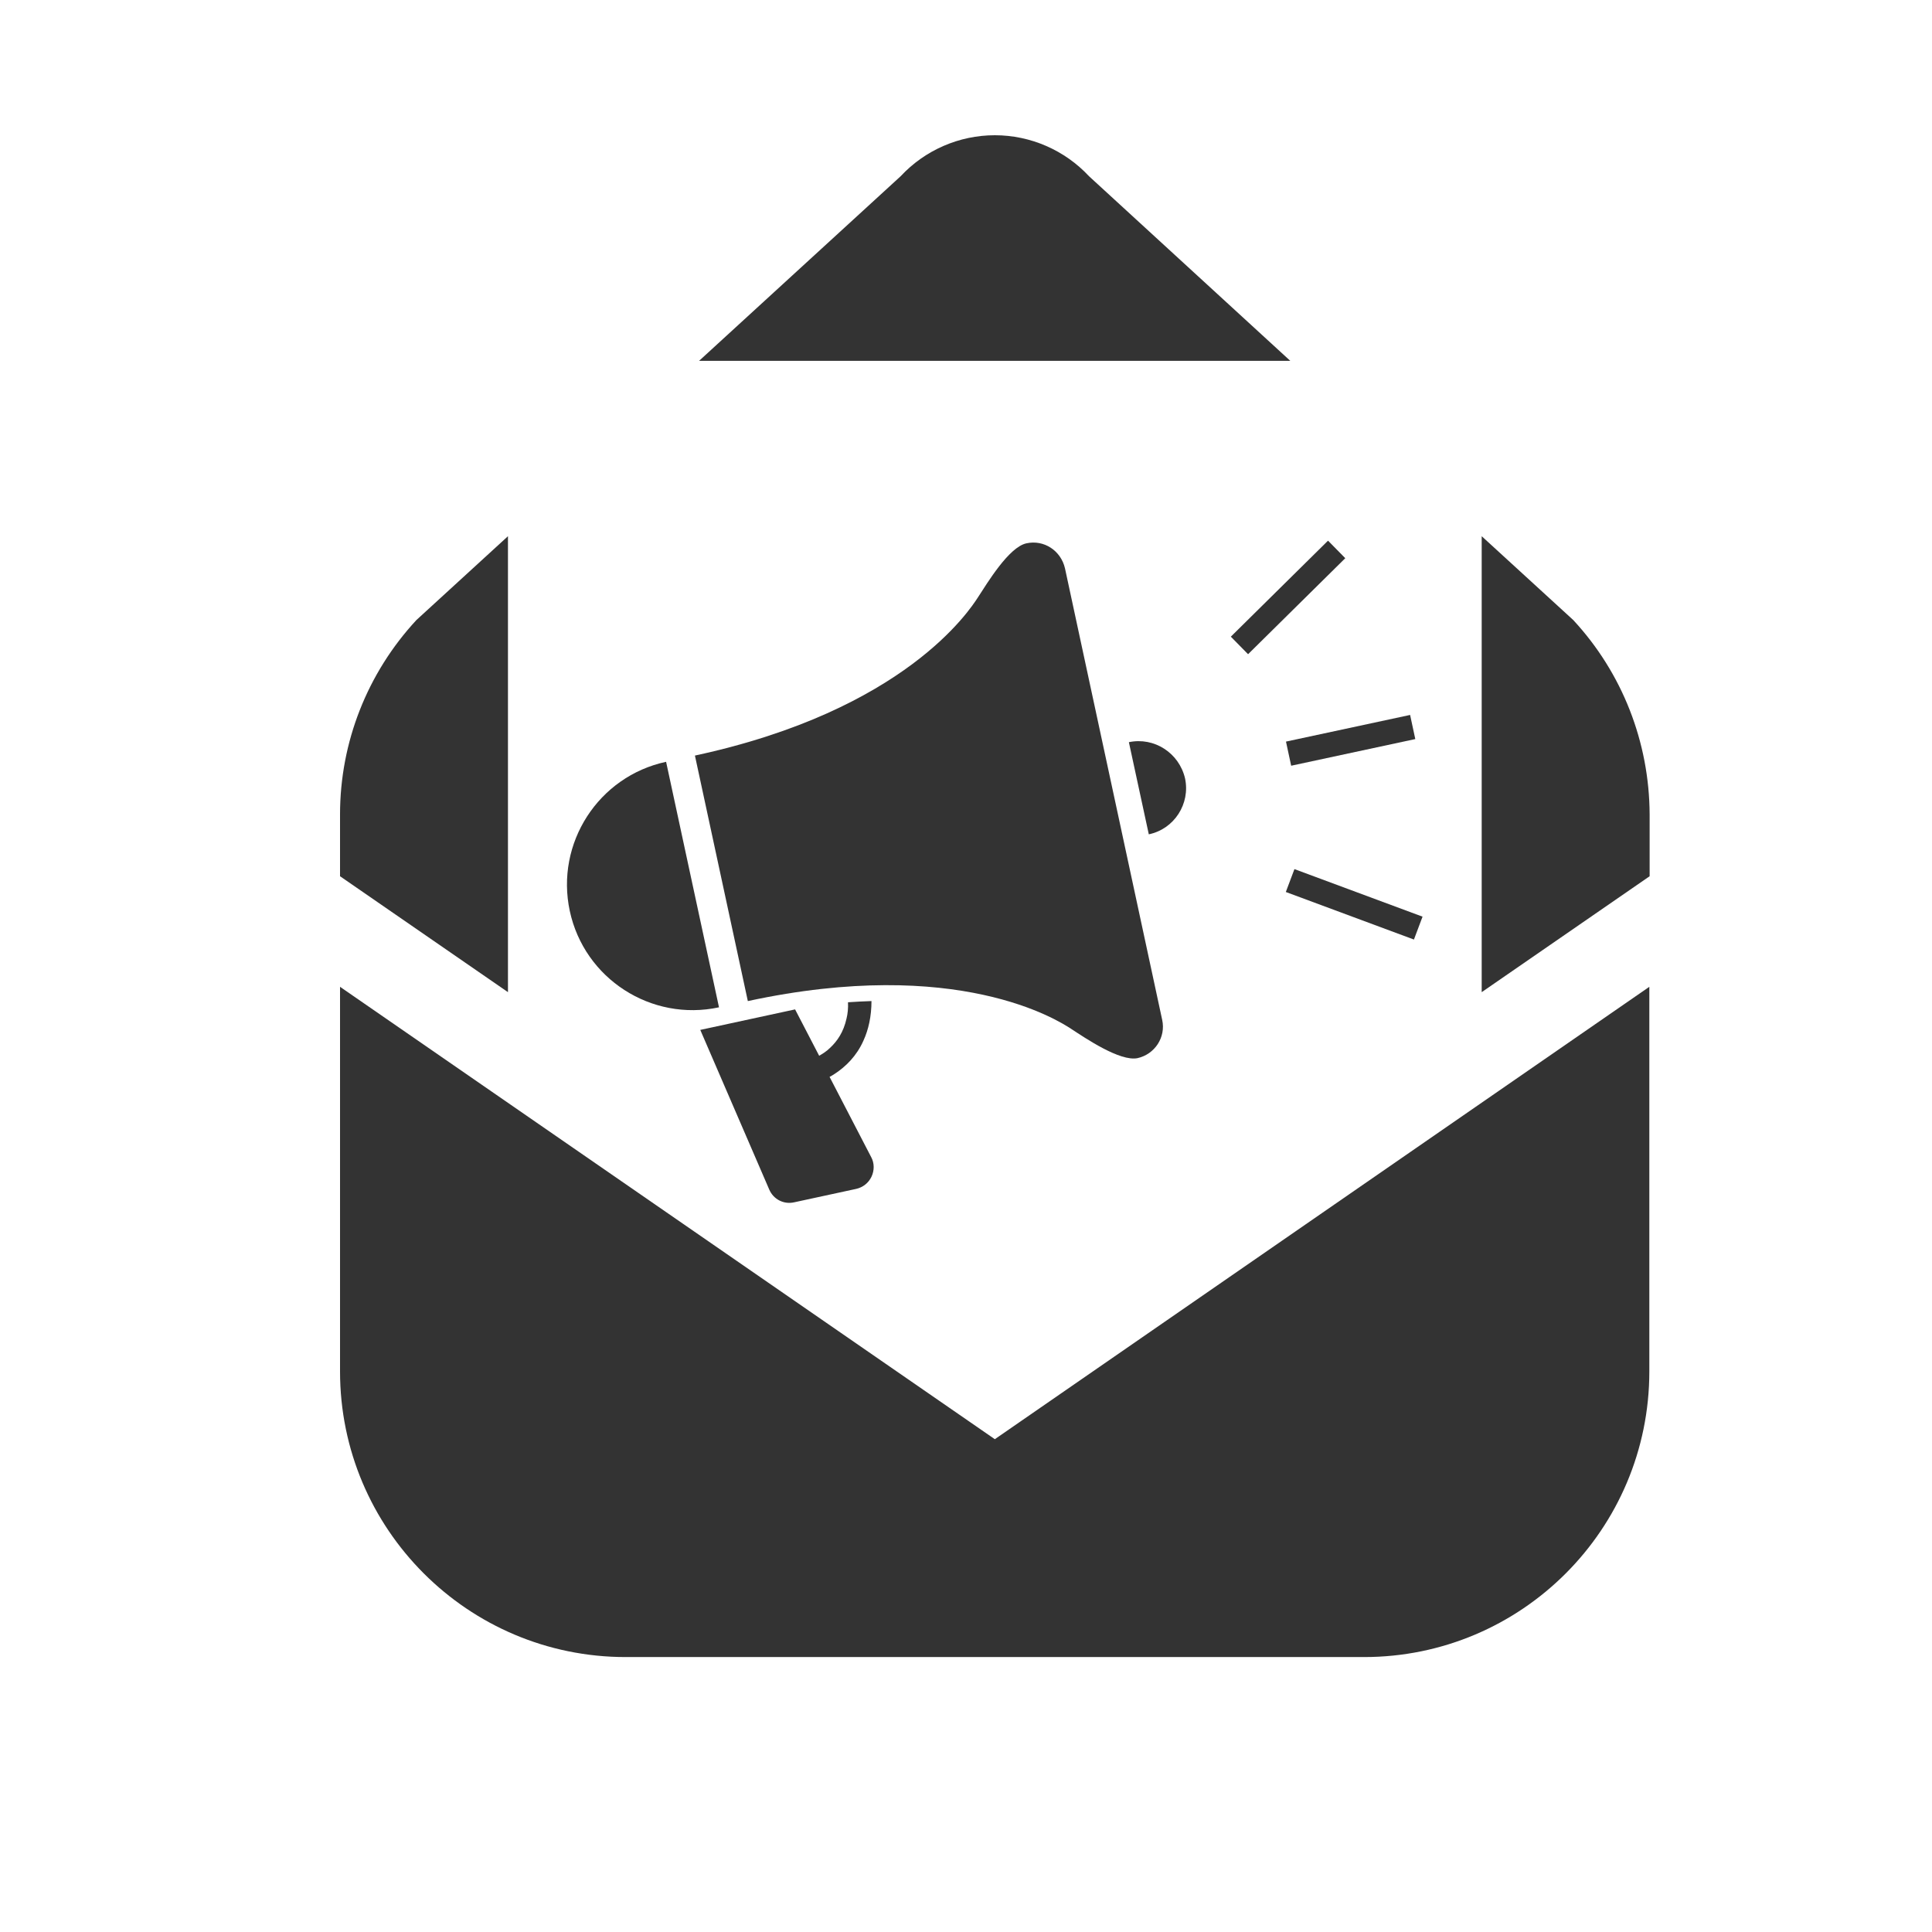
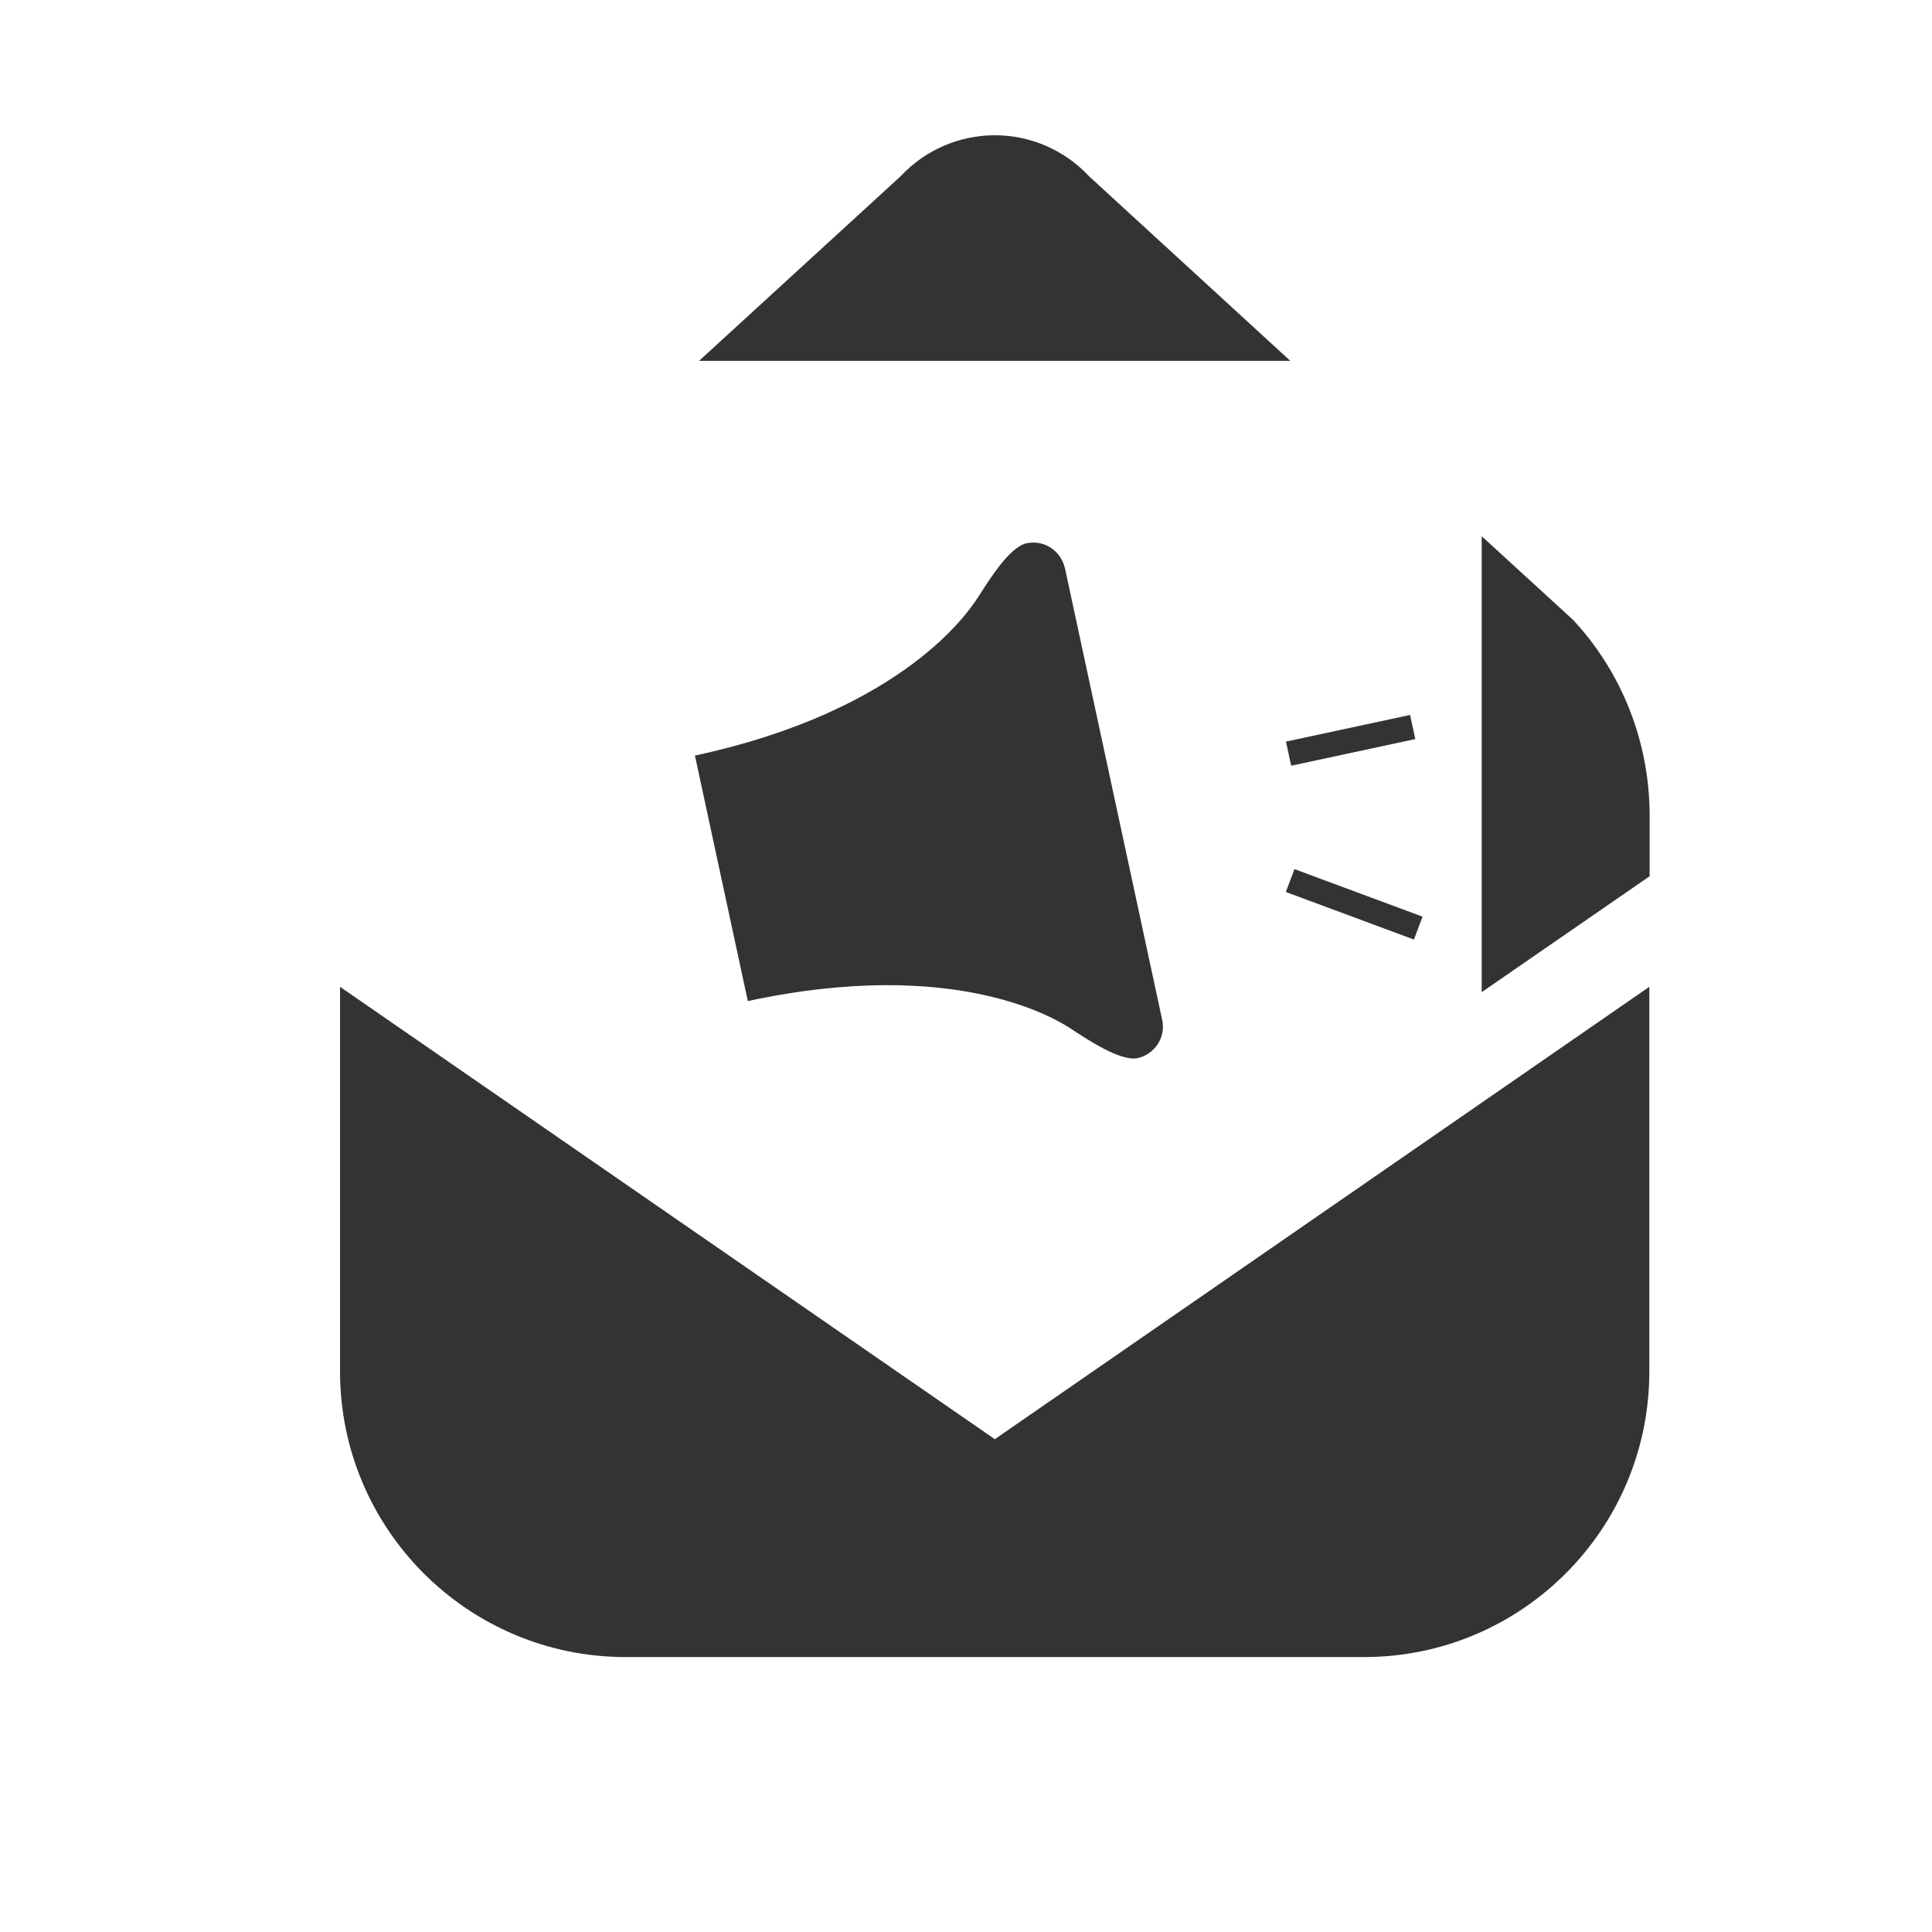
<svg xmlns="http://www.w3.org/2000/svg" version="1.1" id="レイヤー_1" x="0px" y="0px" viewBox="0 0 650 650" style="enable-background:new 0 0 650 650;" xml:space="preserve">
  <style type="text/css">
	.st0{fill:#333333;}
</style>
  <path class="st0" d="M114.4,332v129.4c0,53,43,96.1,96.1,96.1h248.4c53,0,96-43,96-96.1V332L334.7,484.2L114.4,332z" />
-   <path class="st0" d="M170.9,180.4l-30.8,28.2c-16.5,17.8-25.7,41.1-25.7,65.4v20.8l56.5,39V180.4z" />
  <path class="st0" d="M366.4,59.3c-8.2-8.8-19.7-13.8-31.7-13.8s-23.5,5-31.7,13.8l-67.8,62.1h198.9L366.4,59.3z" />
-   <path class="st0" d="M529.3,208.6l-30.8-28.2v153.4l56.5-39V274C554.9,249.7,545.8,226.4,529.3,208.6z" />
+   <path class="st0" d="M529.3,208.6l-30.8-28.2v153.4l56.5-39V274C554.9,249.7,545.8,226.4,529.3,208.6" />
  <g>
-     <path class="st0" d="M284.8,342.7c-1,4.5-3.1,7.6-5.6,9.9c-1.1,1.1-2.4,1.9-3.6,2.6l-8.1-15.6l-31.9,6.9l23.2,53.7   c1.4,3.3,4.9,5.1,8.4,4.3L288,400c2.3-0.5,4.2-2,5.2-4.1s1-4.6-0.1-6.6l-14-27c0.6-0.3,1.1-0.6,1.7-1c3.7-2.4,7.4-6,9.7-11.2   c1.7-3.7,2.7-8.2,2.7-13.3c-2.6,0.1-5.2,0.2-7.9,0.4C285.4,339.2,285.2,341.1,284.8,342.7z" />
    <path class="st0" d="M345.3,182.8c-5.9,1.3-13.1,13.3-16.3,18.2c-2.8,4.3-24.6,38-95.2,53.2l17.8,82.6   c70.6-15.2,104.4,6.5,108.7,9.3c4.9,3.2,16.5,11.1,22.4,9.9c5.8-1.3,9.6-7,8.3-12.9l-32.7-151.9   C356.9,185.2,351.2,181.5,345.3,182.8z" />
-     <path class="st0" d="M224.1,256.3c-22.8,4.9-37.3,27.4-32.4,50.2c4.9,22.8,27.4,37.3,50.2,32.4L224.1,256.3z" />
-     <path class="st0" d="M379.8,249.7l6.7,31c8.6-1.8,14-10.3,12.2-18.8C396.7,253.3,388.3,247.9,379.8,249.7z" />
    <rect x="433" y="244.6" transform="matrix(0.978 -0.21 0.21 0.978 -42.185 101.213)" class="st0" width="42.7" height="8.3" />
-     <polygon class="st0" points="452.6,187.8 446.8,181.9 414.1,214.2 419.9,220.1  " />
    <polygon class="st0" points="432.6,300.1 475.7,316.1 478.6,308.4 435.5,292.4  " />
  </g>
</svg>